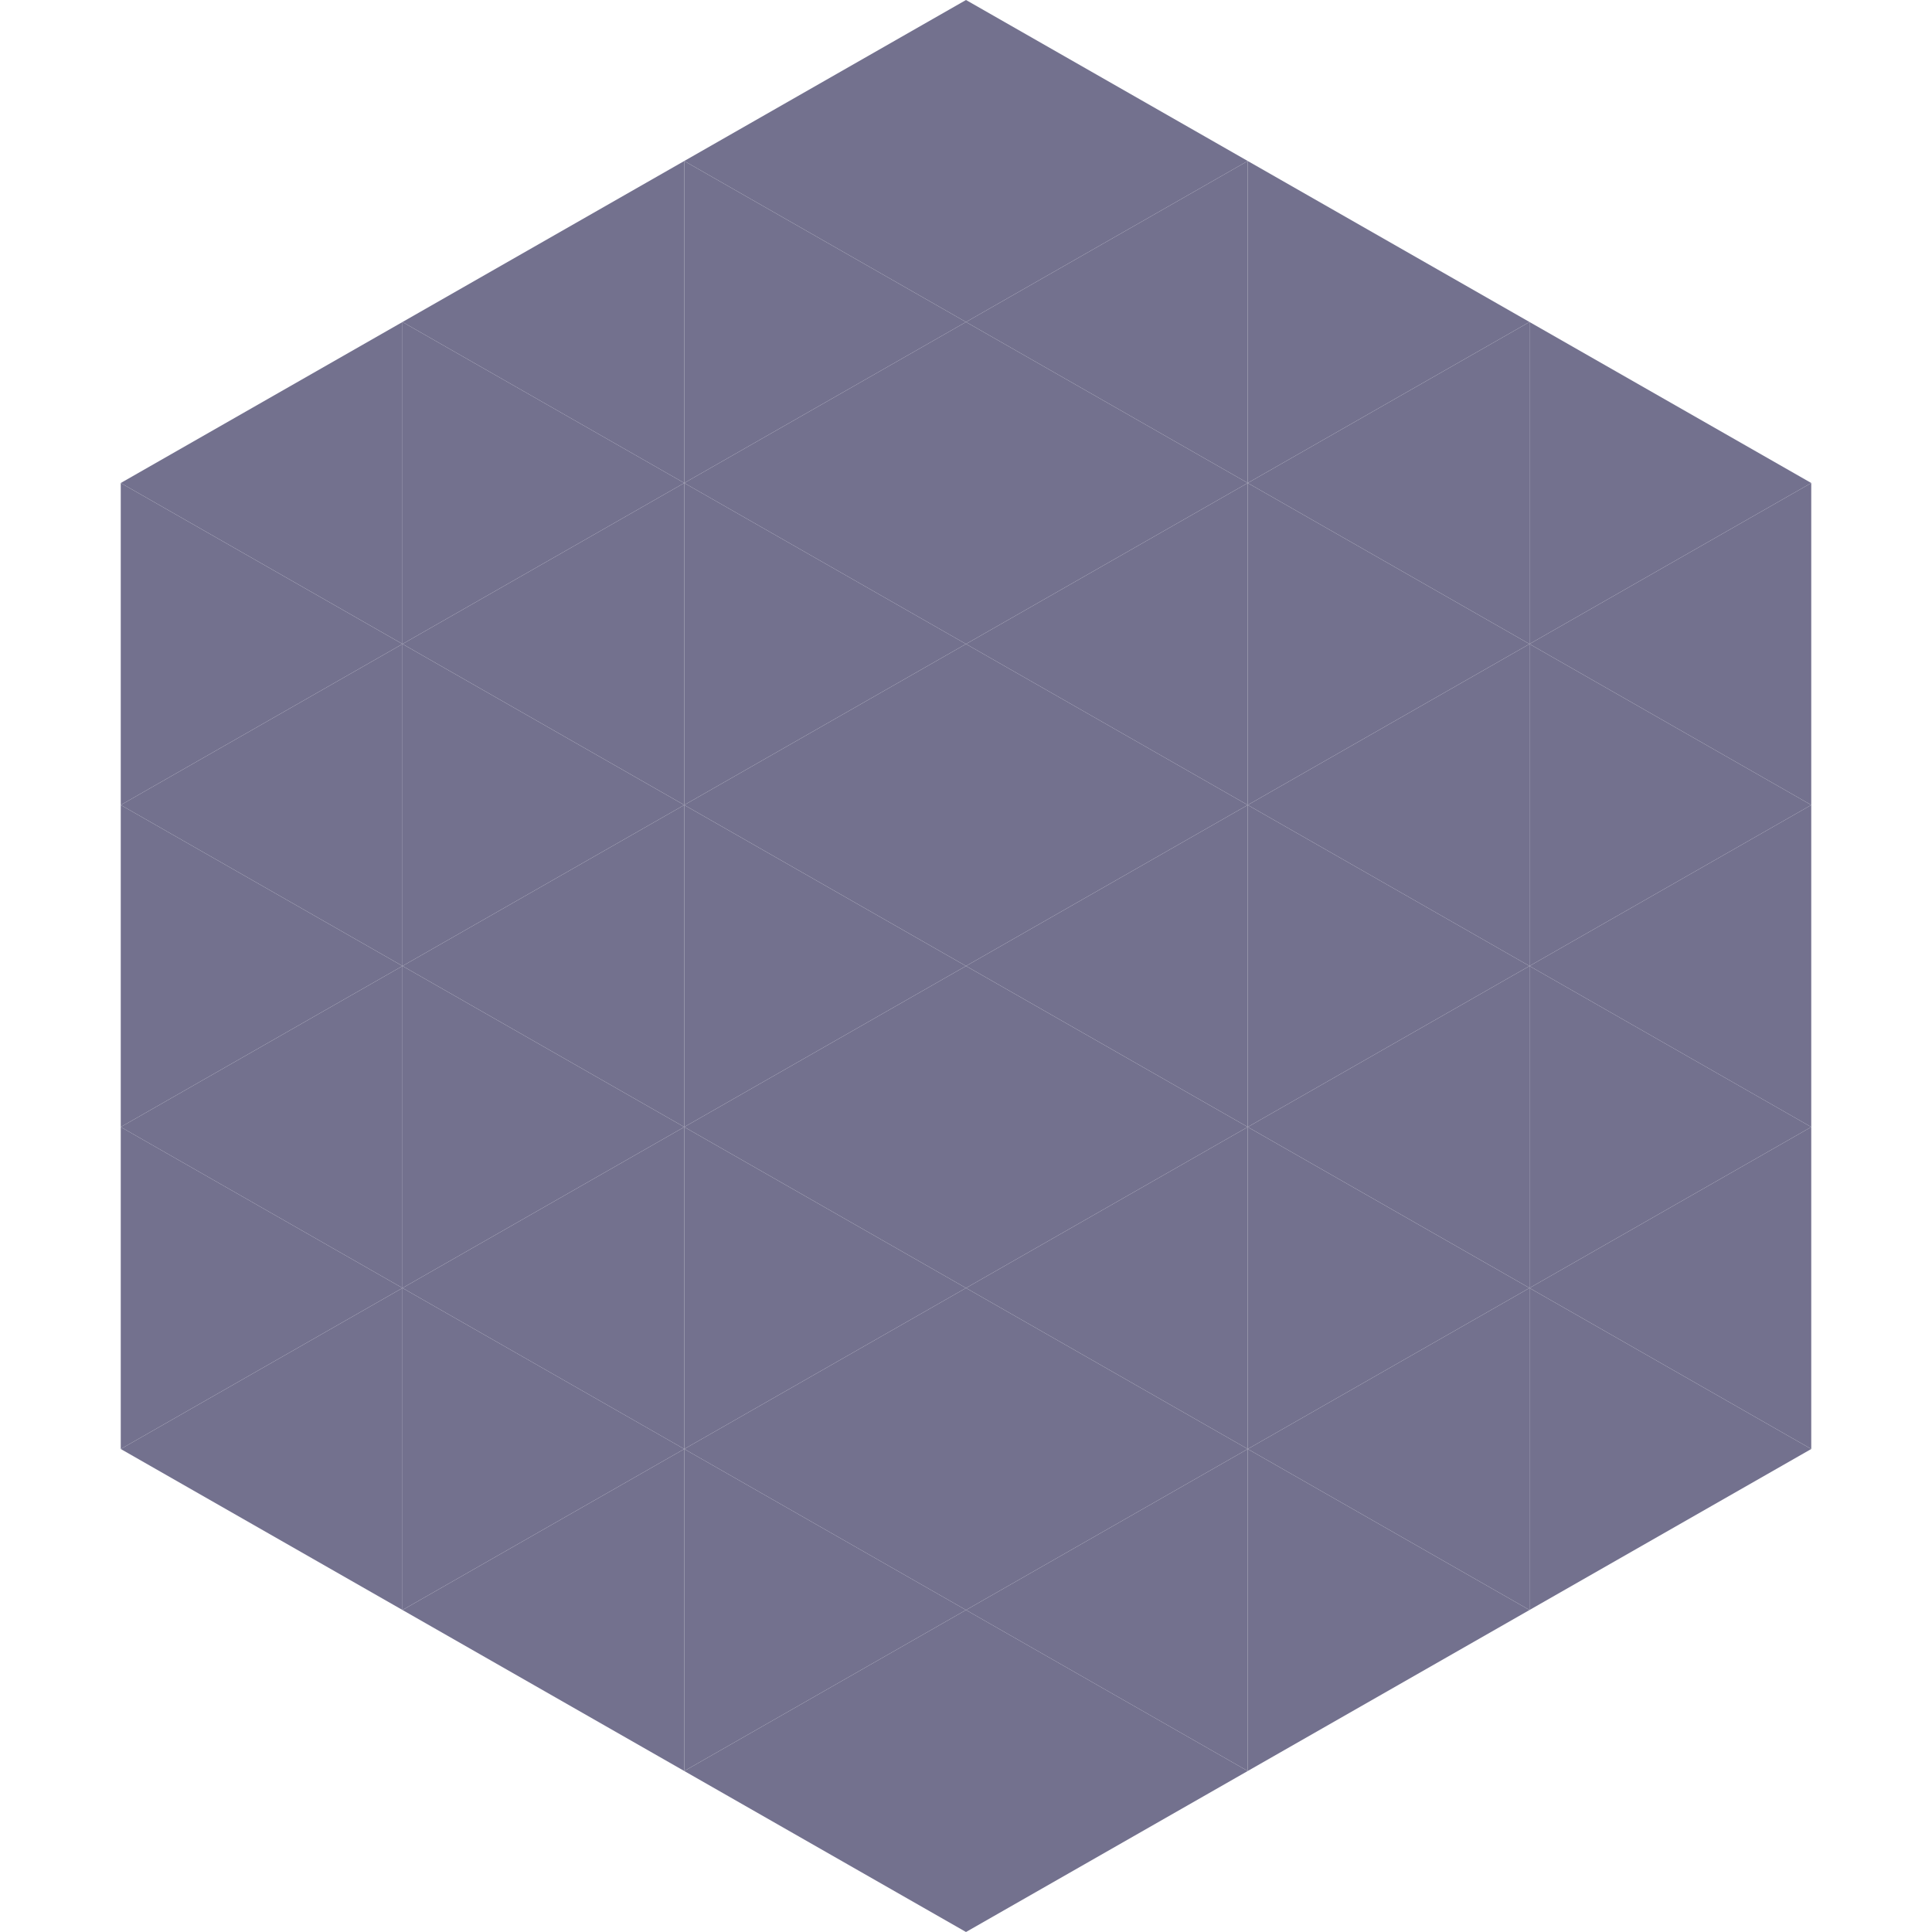
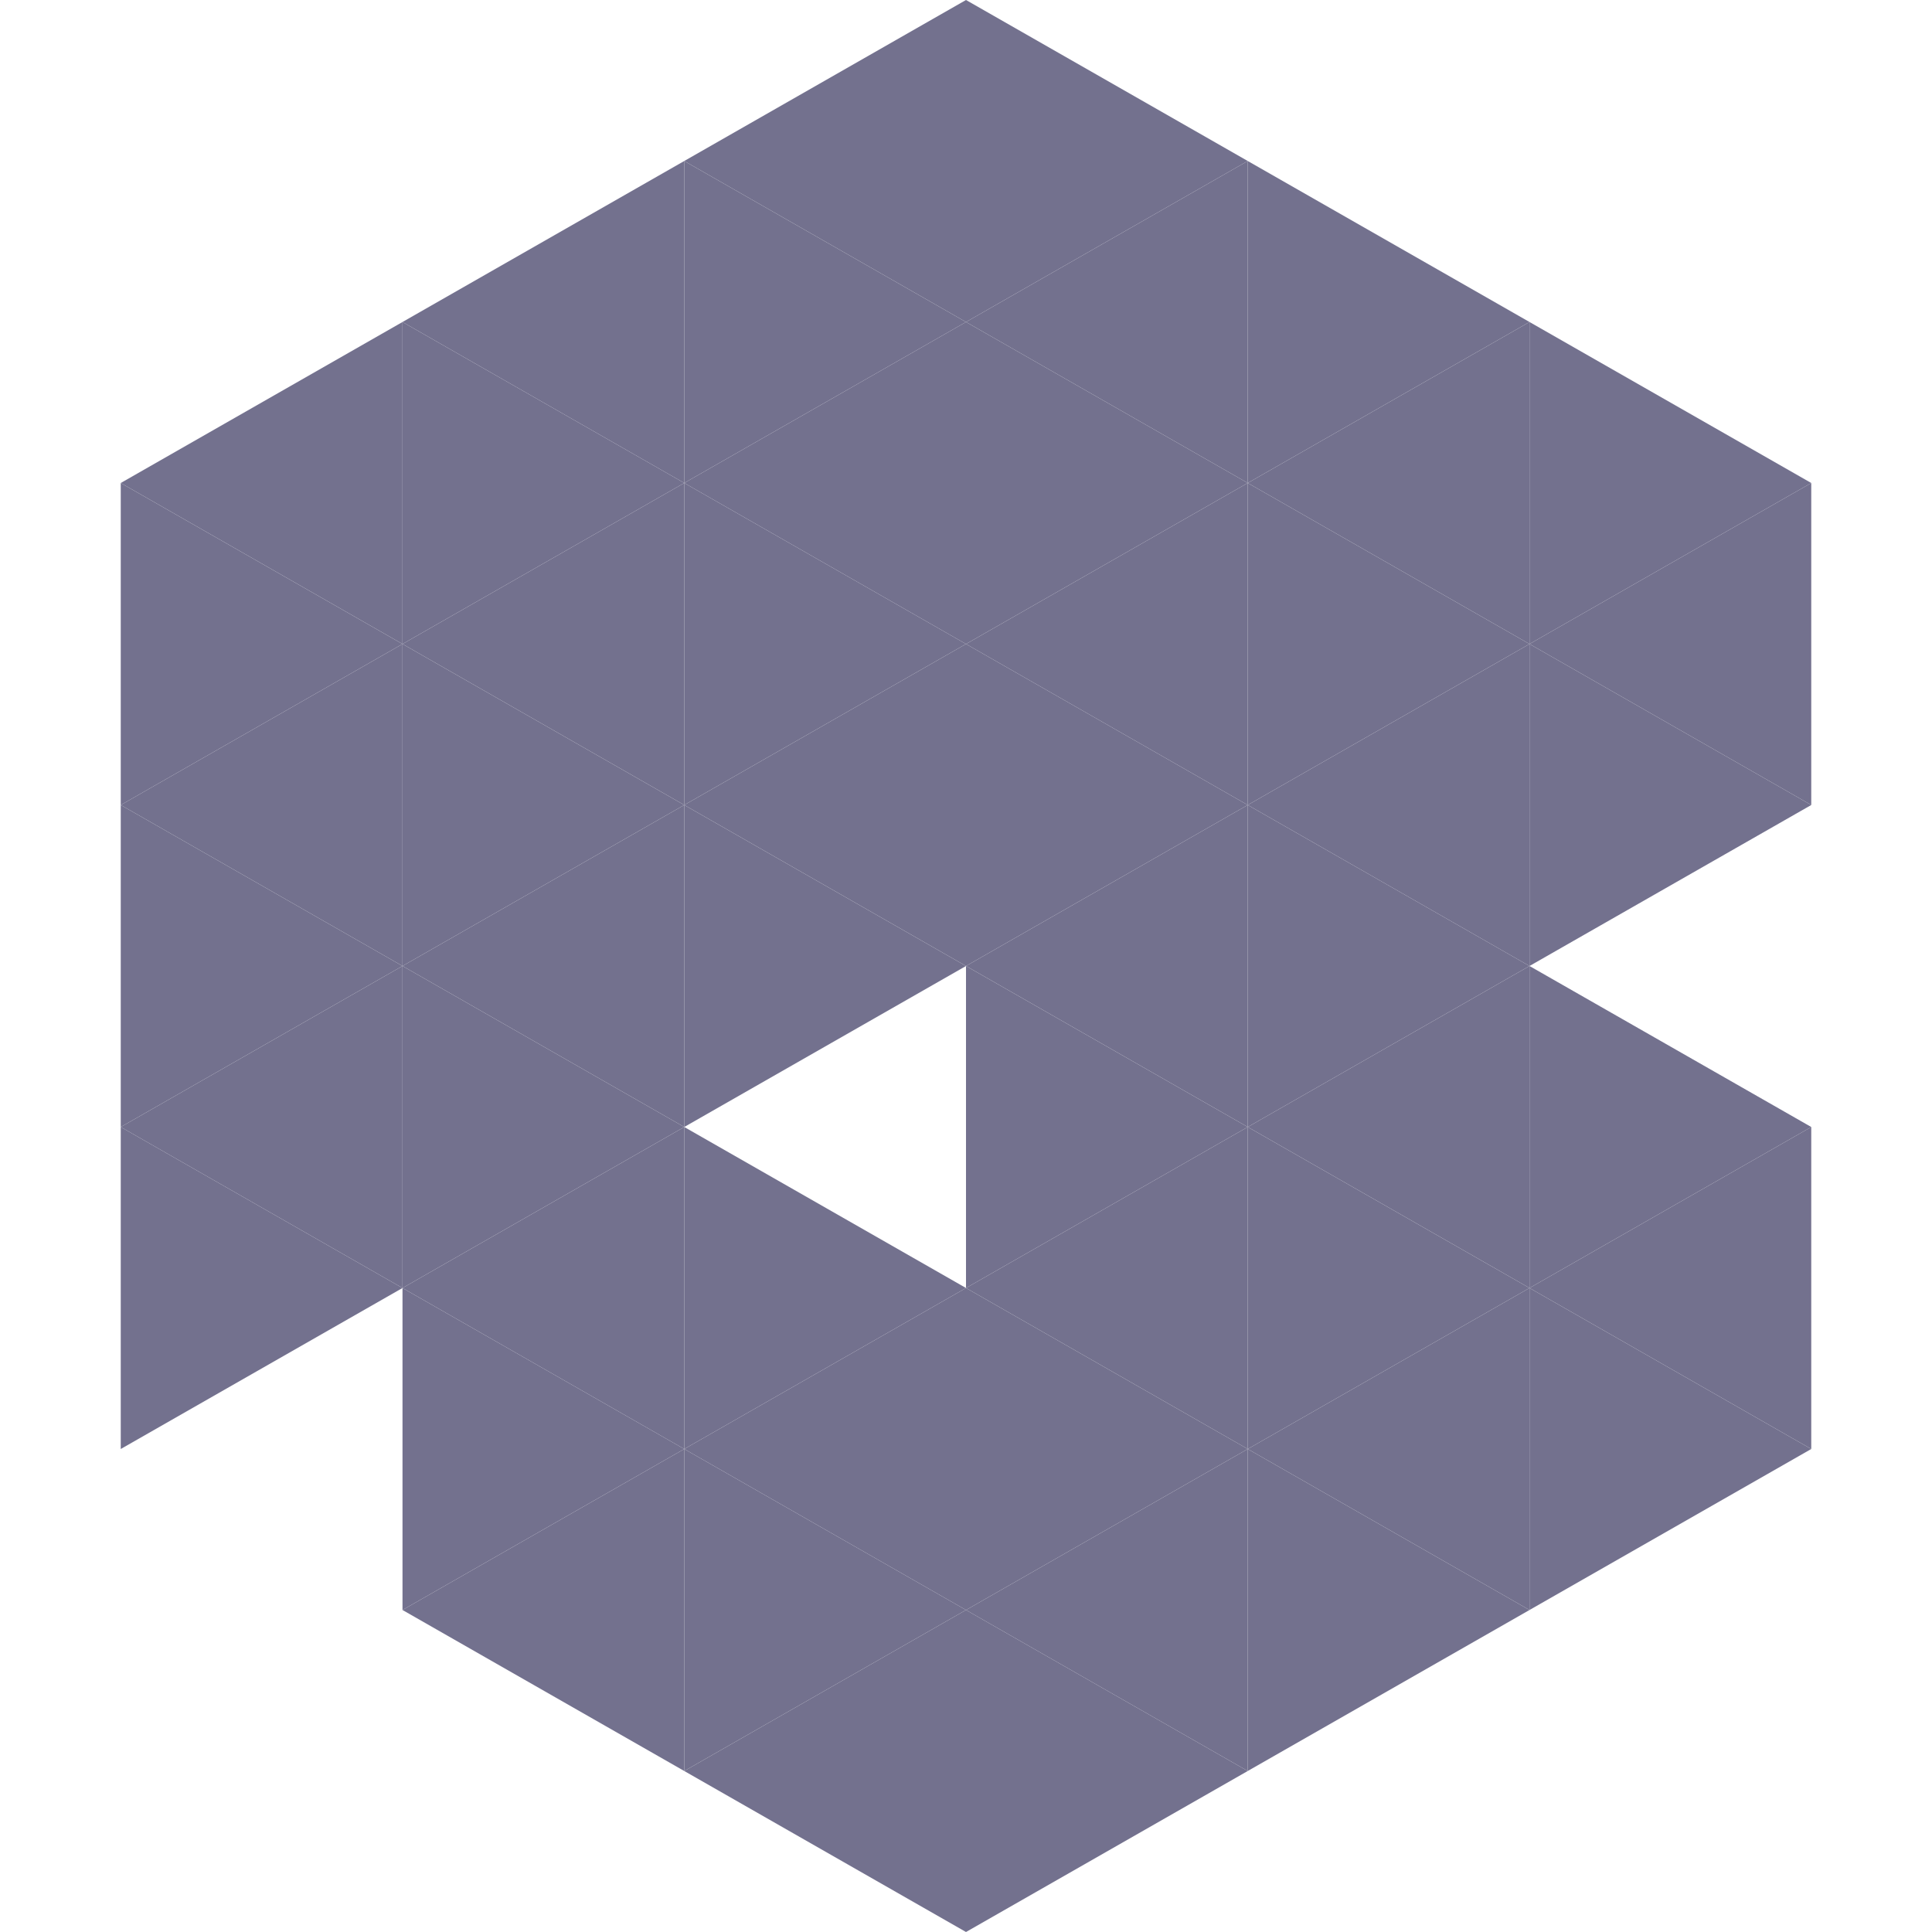
<svg xmlns="http://www.w3.org/2000/svg" width="240" height="240">
  <polygon points="50,40 15,60 50,80" style="fill:rgb(115,113,142)" />
  <polygon points="190,40 225,60 190,80" style="fill:rgb(115,113,142)" />
  <polygon points="15,60 50,80 15,100" style="fill:rgb(115,113,142)" />
  <polygon points="225,60 190,80 225,100" style="fill:rgb(115,113,142)" />
  <polygon points="50,80 15,100 50,120" style="fill:rgb(115,113,142)" />
  <polygon points="190,80 225,100 190,120" style="fill:rgb(115,113,142)" />
  <polygon points="15,100 50,120 15,140" style="fill:rgb(115,113,142)" />
-   <polygon points="225,100 190,120 225,140" style="fill:rgb(115,113,142)" />
  <polygon points="50,120 15,140 50,160" style="fill:rgb(115,113,142)" />
  <polygon points="190,120 225,140 190,160" style="fill:rgb(115,113,142)" />
  <polygon points="15,140 50,160 15,180" style="fill:rgb(115,113,142)" />
  <polygon points="225,140 190,160 225,180" style="fill:rgb(115,113,142)" />
-   <polygon points="50,160 15,180 50,200" style="fill:rgb(115,113,142)" />
  <polygon points="190,160 225,180 190,200" style="fill:rgb(115,113,142)" />
  <polygon points="15,180 50,200 15,220" style="fill:rgb(255,255,255); fill-opacity:0" />
  <polygon points="225,180 190,200 225,220" style="fill:rgb(255,255,255); fill-opacity:0" />
  <polygon points="50,0 85,20 50,40" style="fill:rgb(255,255,255); fill-opacity:0" />
  <polygon points="190,0 155,20 190,40" style="fill:rgb(255,255,255); fill-opacity:0" />
  <polygon points="85,20 50,40 85,60" style="fill:rgb(115,113,142)" />
  <polygon points="155,20 190,40 155,60" style="fill:rgb(115,113,142)" />
  <polygon points="50,40 85,60 50,80" style="fill:rgb(115,113,142)" />
  <polygon points="190,40 155,60 190,80" style="fill:rgb(115,113,142)" />
  <polygon points="85,60 50,80 85,100" style="fill:rgb(115,113,142)" />
  <polygon points="155,60 190,80 155,100" style="fill:rgb(115,113,142)" />
  <polygon points="50,80 85,100 50,120" style="fill:rgb(115,113,142)" />
  <polygon points="190,80 155,100 190,120" style="fill:rgb(115,113,142)" />
  <polygon points="85,100 50,120 85,140" style="fill:rgb(115,113,142)" />
  <polygon points="155,100 190,120 155,140" style="fill:rgb(115,113,142)" />
  <polygon points="50,120 85,140 50,160" style="fill:rgb(115,113,142)" />
  <polygon points="190,120 155,140 190,160" style="fill:rgb(115,113,142)" />
  <polygon points="85,140 50,160 85,180" style="fill:rgb(115,113,142)" />
  <polygon points="155,140 190,160 155,180" style="fill:rgb(115,113,142)" />
  <polygon points="50,160 85,180 50,200" style="fill:rgb(115,113,142)" />
  <polygon points="190,160 155,180 190,200" style="fill:rgb(115,113,142)" />
  <polygon points="85,180 50,200 85,220" style="fill:rgb(115,113,142)" />
  <polygon points="155,180 190,200 155,220" style="fill:rgb(115,113,142)" />
  <polygon points="120,0 85,20 120,40" style="fill:rgb(115,113,142)" />
  <polygon points="120,0 155,20 120,40" style="fill:rgb(115,113,142)" />
  <polygon points="85,20 120,40 85,60" style="fill:rgb(115,113,142)" />
  <polygon points="155,20 120,40 155,60" style="fill:rgb(115,113,142)" />
  <polygon points="120,40 85,60 120,80" style="fill:rgb(115,113,142)" />
  <polygon points="120,40 155,60 120,80" style="fill:rgb(115,113,142)" />
  <polygon points="85,60 120,80 85,100" style="fill:rgb(115,113,142)" />
  <polygon points="155,60 120,80 155,100" style="fill:rgb(115,113,142)" />
  <polygon points="120,80 85,100 120,120" style="fill:rgb(115,113,142)" />
  <polygon points="120,80 155,100 120,120" style="fill:rgb(115,113,142)" />
  <polygon points="85,100 120,120 85,140" style="fill:rgb(115,113,142)" />
  <polygon points="155,100 120,120 155,140" style="fill:rgb(115,113,142)" />
-   <polygon points="120,120 85,140 120,160" style="fill:rgb(115,113,142)" />
  <polygon points="120,120 155,140 120,160" style="fill:rgb(115,113,142)" />
  <polygon points="85,140 120,160 85,180" style="fill:rgb(115,113,142)" />
  <polygon points="155,140 120,160 155,180" style="fill:rgb(115,113,142)" />
  <polygon points="120,160 85,180 120,200" style="fill:rgb(115,113,142)" />
  <polygon points="120,160 155,180 120,200" style="fill:rgb(115,113,142)" />
  <polygon points="85,180 120,200 85,220" style="fill:rgb(115,113,142)" />
  <polygon points="155,180 120,200 155,220" style="fill:rgb(115,113,142)" />
  <polygon points="120,200 85,220 120,240" style="fill:rgb(115,113,142)" />
  <polygon points="120,200 155,220 120,240" style="fill:rgb(115,113,142)" />
  <polygon points="85,220 120,240 85,260" style="fill:rgb(255,255,255); fill-opacity:0" />
  <polygon points="155,220 120,240 155,260" style="fill:rgb(255,255,255); fill-opacity:0" />
</svg>